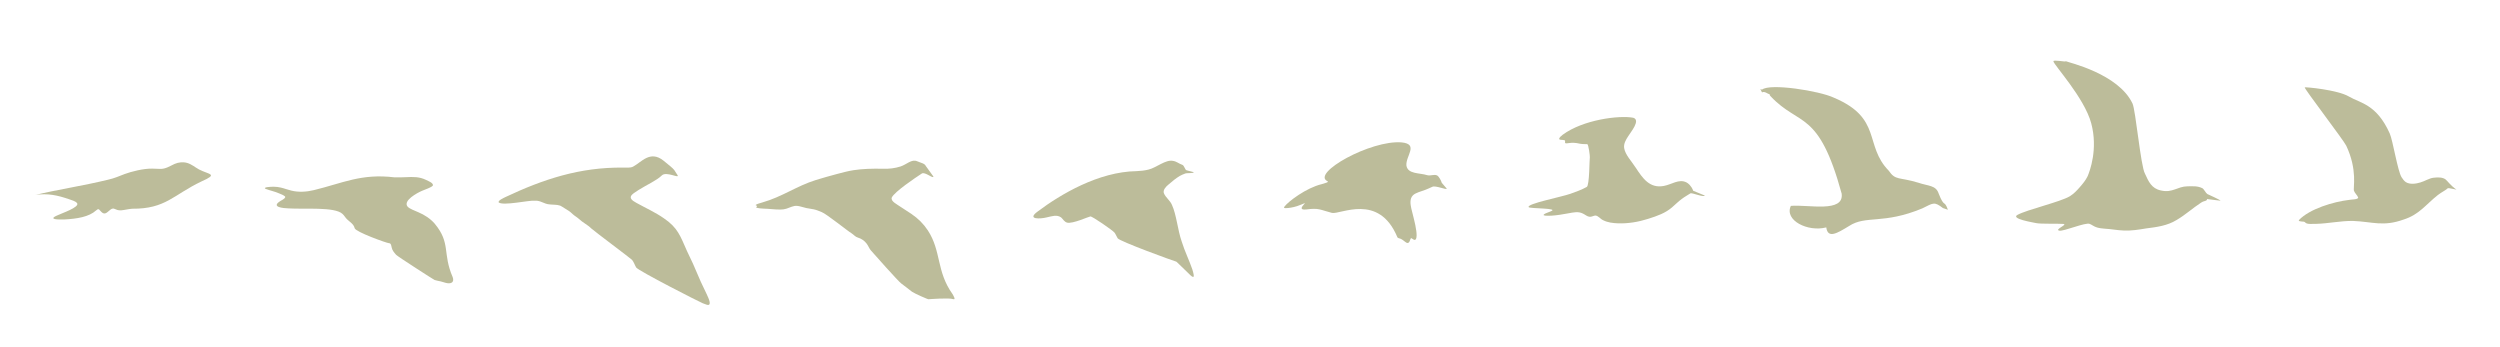
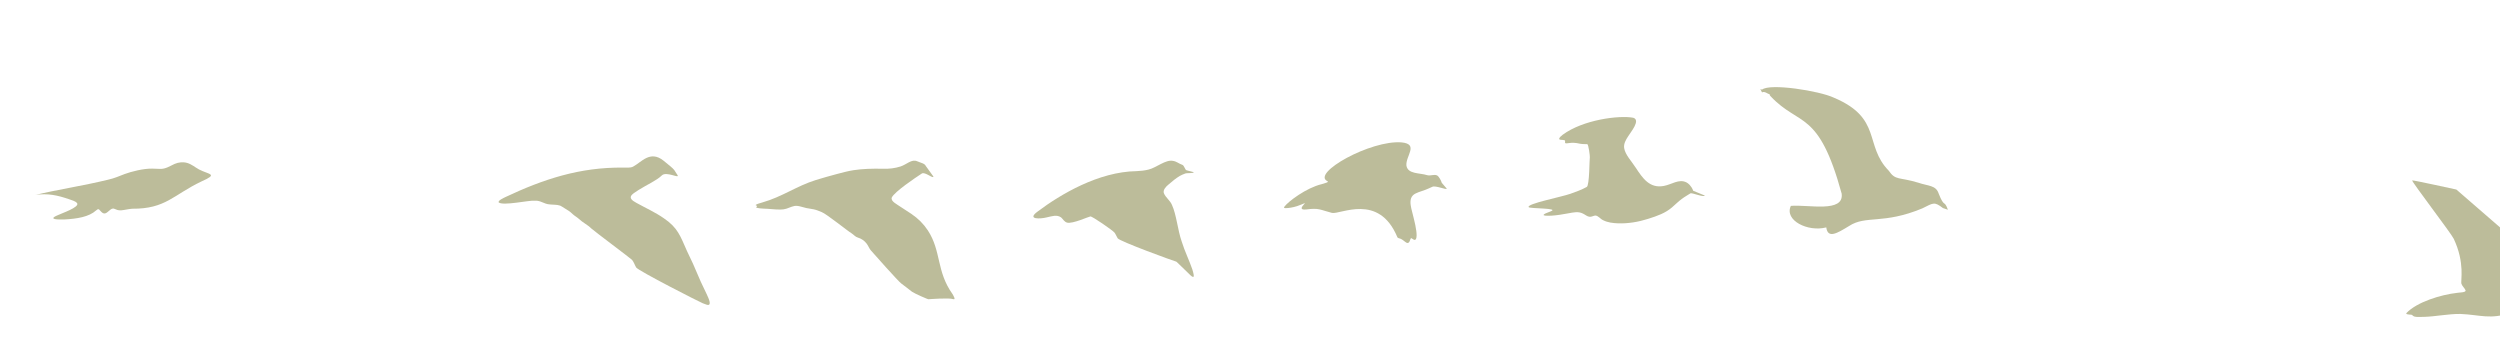
<svg xmlns="http://www.w3.org/2000/svg" id="bird-cells" version="1.1" viewBox="0 0 3671 510">
  <defs>
    <style>
      .cls-1 {
        fill: #bcbc9a;
        fill-rule: evenodd;
        stroke-width: 0px;
      }
    </style>
  </defs>
  <path class="cls-1" d="M51.8,286.3c31.2-7.7,69.2-13.2,107.2-22.5,9.6-2.2,15.5-5,24.2-8.3,9.8-3.6,27.2-8.1,40.3-7.9,3.8,0,7.8.4,11.4.4,8.3.3,14.2-4,21.5-7.3,5.8-2.5,12.5-3.2,18.6-1.4,6.4,1.9,11.4,6.3,17.2,9.5,15,7.8,28.9,6.4,3.7,17.6-41.6,19.8-52.6,40.5-101.8,40.1-6,.5-10.9,1.9-16.4,2.4-4.4.2-6.9-1.1-9.3-2.1-4.3-2.4-8,3.1-11.4,5.3-5.3,3.9-8.4-1.4-11.5-4.5-1.6-1.2-3,.3-4.5,1.5-10.3,9.3-27.5,12.2-47,13.2-2.3,0-4.8,0-6.9,0-11.8-.3-10.9-2.7-2.3-6.3,4.9-2.5,32.6-11.7,28.4-17.7-2.7-3.2-7.7-4.2-11.6-5.7-16.9-5.8-31-9-49.7-6.4h0Z" />
-   <path class="cls-1" d="M635.9,271.6c-.1,1.6-2.9,3.1-7,4.9-3,1.3-6.3,2.4-9.2,3.7-6.7,2.8-28.4,14.4-21.2,23.2,3.2,3.5,10.8,5.9,15.7,8.2,9.2,3.9,17.7,9.4,24.1,16.8,24,28.9,11.1,43.1,26.4,78.5,2.6,7.1-1.6,9.9-8,8.9-3.2-.5-6.5-1.9-9.6-2.6-3.1-.7-6.1-1.1-9-2.1-1-.3-54-34.3-56.5-37-3.2-3.7-5.5-6.4-6.4-10.5-.6-1.9-.6-4.2-1.9-5.7-.6-.7-1.6-.8-2.5-.9-3-.1-48.6-16.4-50-21.9-1.4-6.2-7.3-9.2-11.4-13.3-2.4-2.4-4-5.5-6.6-7.8-11.5-10.6-55.7-6.5-79.1-8-8.5-.3-24.6-1.9-13.7-9.7,2.7-2.1,7.3-3.5,8.8-6.6.9-2-6.3-4.6-9.1-5.8-5.7-2.6-13.6-4.2-19.5-6.5-5.4-2.7,8.4-3.3,12-3.2,3.5,0,7,.5,10.4,1.3,4.9,1.1,9.7,3.1,15.3,4.4,10.4,2.6,22.3,1.9,32.9-.7,42.5-10.3,69.7-24.7,118.4-18.8,5.5.2,11.1,0,16.3-.2,11.6-.6,20.4-.7,29.9,3.9,4.8,2.3,9.9,4.3,10.3,7.4h0Z" />
  <path class="cls-1" d="M732.2,296.9c-.8-2.5,6.9-6,9.9-7.5,55.8-26.3,109.3-44,173-43.3,4.9-.2,10.2.8,14.5-1.4,12.4-6.5,25-24.5,44.7-8.8s14.6,13,20.1,20.5-15.8-5.7-22.7,1.3-22.5,14-33.9,21.2c-10.3,6.6-18.5,11.1-3.1,19.1,12.6,7,27.6,13.8,39.8,22.3,21.1,14.2,24.5,26.5,34.4,48.6,14.3,28.8,14.5,34.3,28.6,62.6,3.4,7.2,7.5,16.4,2,16.3-2.5-.3-4.8-1.7-7.6-2.5-3.1-1-95-47.8-97.8-52.6-2.1-3.6-3.2-7.6-6-11.1-1.4-1.7-56.4-42.8-59.8-46.1-5.6-5.6-12.8-8.8-18.4-14.2-2.9-2.6-6.2-4.3-9-6.9-1.8-1.7-3.8-3.6-6.1-5-4.1-2.3-8-5.3-12.1-7.4-5.1-1.8-10.7-1.2-16-1.9-7.7-.5-13-5.9-21-5.4-8-1.1-47.4,8.1-53.6,2.4h0Z" />
  <path class="cls-1" d="M1359.5,244c-1.1-4-8.4-5.2-12.7-7.2-8.1-3.6-15.5,4.7-24.3,7.6-8.4,2.7-17,3.7-25.9,3.4-15.2-.4-30.4.1-43.3,2.1-8.3,1.3-16.2,3.5-24.3,5.6-10.1,2.8-20.8,5.6-30.9,8.8-29,9.1-49.2,24.6-79.1,33.1-3.1.9-7.9,2.2-9.3,3.5-.2.3,0,.5.4.7.3.2.8.3,1.1.5,1.5.9-2,2.2-.2,3,6,1.6,13.9,1.1,22.4,2,4.2.3,8.5.7,12.7.6,3.1,0,6-.4,8.8-1.3,5.1-1.6,10.1-4.6,15.4-4.1,3.8.2,8.1,2,13.7,3.2,3.6.8,7.5,1.1,11,1.9,4.3.9,7.6,2.5,11.5,4,7,2.6,39.1,28.5,43.8,31.1,3.5,2.2,5.5,5.3,9.5,6.4,5.1,1.5,9.6,4.6,12.9,9,2.2,2.9,3.6,6.9,6,9.7,3.7,4.3,40.7,45.9,44.5,48.5,5.1,3.6,10.7,8.4,16,12.3,3.7,2.7,25.1,12,24.3,11,0,0,30.5-2.4,36.3-.1,4,1.1.5-4.6-1.2-7.6-23.8-33.3-16.2-62.7-36.1-93.3-6.6-9.9-14-17.3-24.2-24.3-5.1-3.5-10.4-6.9-15.6-10.2-5.3-3.8-15.3-8.3-13.2-13.9,4.1-8.5,34.4-28.9,44.1-35.2,4.5-3.1,17.2,8.5,17,4.4l-11.1-15.4Z" />
  <path class="cls-1" d="M1753.1,253.2c0-.7-9.3-2.5-11.3-3.4-1.5-.7-3.2-6.9-5.5-7.7-5.6-1.9-8.2-5-14.1-5.9-10.7-2.1-24.3,10.1-35.7,12.8-5.7,1.4-11.6,2.1-17.5,2.3-55.8.8-111.6,34-145.2,59.2-16.9,12.3,4.2,11,13.2,8.7,7.8-1.7,14.8-4.4,21.2.1,2.9,2.6,4.4,6.3,8.7,7.6,8.1,2.1,31.9-8.9,34.2-9.1,2.9-.3,32.5,20.3,35.3,23.6,1.8,2.1,2.9,5.5,4.8,8.5,2.9,4.5,82.6,33.5,85.2,34,1.1.2,1.8,1.1,2.7,1.9,4.9,4.9,10.8,10.3,15.9,15.4,8.9,9.2,9.5,6.4,5.8-5.7-4.5-13.2-11.3-26.9-15.5-40.6-6-16.9-7.8-39.9-14.4-54-2.6-6.5-9.3-10.8-11.8-17.1-1.9-4.6,3-9.9,6.8-12.9,5.2-4.5,11.1-9.4,16.4-12.5,2.5-1.5,5.3-2.5,8-3.6,1.8-.9,12-.2,12.6-1.7h0Z" />
  <path class="cls-1" d="M2117,268.2c-.6-2.4-3.9-9.1-6.8-10.6-4.2-2-9.6.9-14.2-.3-11.4-3.7-28.7-1.3-30.8-14.1-1.5-14.1,18.6-31.5-6.9-34.1-45.5-3.9-133.9,45.7-108.8,57.1,2.5,1.5-6.3,3.2-8.7,4.2-22.8,5.5-48.8,25.3-54.4,32.6-.4.5-.7.8-.8,1.2-.2.4-.2.6,0,.9.8.7,2,.5,3.1.5,3.3,0,9.7-.9,15.9-2.9,3.2-.9,9.1-3.6,11.2-4.4,1-.2-1.4,1.9-3,4.1-3.9,5.1.6,5.6,5.1,5.2,19.1-2.6,20.4.5,37.9,5,12.2,2.8,68.8-29.8,96,35.5.8,1.9,3.5,1.8,5.3,2.7,3,1.4,5.4,4,8.2,5.6,1.8,1.1,3.7,0,4.5-1.9,1.2-2.3,1.3-5.5,3-4.6,1.8,1,4.4,3.8,6.2,1.4,1.8-3.1,1.1-8.4.7-12.2-1.5-11.6-5-22.6-7.4-33.2-1.3-6.2-2.5-14,2.3-18.9,3.9-4.1,11.6-5.6,18.5-8.3,3.5-1.3,6.8-2.9,10.1-4.4,4.7-2.4,20.9,5,21.2,2.7l-7.5-8.8Z" />
  <path class="cls-1" d="M2486.2,279.8c-2.8-7.2-7.3-10.7-9.9-12-10.9-5.5-21.6,3.1-33,5.2-21,4.1-31.3-11.5-41.1-26.3-6.1-9.6-15.7-19.3-17.3-29.3-.9-6.4,2.5-12.1,5.9-17.3,3.8-6.3,18.7-23.6,7.5-27.2-20.7-3.9-73.7,2.8-103.7,25-2.8,2.3-4.3,3.5-5.1,5.6-.7,2.5,5.8,1.6,7.8,2.4.8.3.9,1,.9,1.7-.9,3.9,2,2.9,5.7,2.5,5.1-.8,10.3-.4,15.3.8,3.4.7,7.8.8,11.4.8,2.1,0,4.2,18.4,3.9,19.2-.6,1.8-.4,41.4-4.5,43.6-7.1,4-16.1,7.3-24.1,10.1-13.6,4.8-64.5,14.6-61.2,19.6,1.7,2.4,45.8,1.1,32.5,6.1-12.5,4.5-16.1,7.2,1.1,6.4,8.3-.5,16.7-2,24.4-3.4,8.4-1.5,14.8-3.1,21.6.3,3.3,1.5,6,4.2,9.5,4.7,3.1.5,6.3-1.7,8.8-1.8,4.5.3,7.2,5,11.3,6.8,6.8,3.5,14,4.3,22.4,4.7,14.5.4,29.6-2.1,43.4-6.5,14.4-4.5,25.8-8.7,35.4-16.9,4.8-4.1,9.1-8.5,14.3-12.4,4.1-3.1,9.4-6,12.7-8.2,2.2-1.5,19.3,6.2,21.3,3.2l-17.2-7.1Z" />
-   <path class="cls-1" d="M3260.7,294.8c-.4-1.5-18-9-19.5-9.9-2-1.2-5-7.4-7.2-8.5-6.9-3.5-13.8-2.9-22.1-2.8-14.5.2-21.8,10-38.7,6.1-14.2-2.9-18.3-13.5-23.6-24.8-6.2-11.1-13.6-93-18.2-102.8-20.8-44.2-94.8-60.5-97.3-62-.2-.1-.5-.2-.8-.2-.2,0-.3.1-.4.3-.4.7-17.7-2.6-17.7-.3.2,5.1,45.5,53.4,55.6,91.3s-2.2,70.2-5.3,77.5c-2.8,5.9-7.2,11.2-11.5,16.1-4.5,5.2-9,9.9-14.7,13.4-14,8.4-62.8,19.6-77,27.4-10,5.7,23,11,28.1,12.1,6.7,1.3,30.8.5,38.9,1.1,8.6.5-13,8.1-5.6,9.9,6.6,1.4,38.8-12.7,44.9-9.9,3.8,1.6,5.7,3.7,10.9,5.3,3.4,1,7.3,1.4,11,1.7,9.3.5,18.2,2.3,27.7,2.7,11.1.6,22.4-1.3,33.3-3.1,15.3-1.9,31.2-4,44.7-12.4,12.6-7.3,23.6-17.5,35.7-25.3,4.6-3.3,8.9-2,8.9-5.4l19.6,2.4Z" />
-   <path class="cls-1" d="M3606.9,278.3c-8.1-5.4-13.7-13.4-16-15-4.9-3.4-11.7-2.9-17.7-2.3-6,.7-12.8,5.1-19.1,6.9-6.7,2.1-15.6,3.2-21.4-.5-2.3-1.5-4.5-4.4-6.2-7.1-5.8-9-12.9-54.4-17.4-64.3-19.4-43.3-43.3-44.4-60-54.3s-64.7-14.2-64.9-13.4c-.5,2.3,57.4,77.9,61,85.6,17,35.9,9.8,62,11.4,66.3,1.2,3.5,4.9,6.4,6.1,9.7.6,3.3-10.4,2.9-13,3.6-22.9,2.6-58.4,13.2-74,29.7-.8,1.7,2.2,1.9,4.3,2.1,1.9,0,4,0,5.2,1.6,2.7,2.8,10.6,1.7,15.9,1.8,17.3-.4,35.8-4.5,53.9-4.3,29.2,1.2,44.2,8.8,74.4-2,23.1-7.3,32.5-21.9,50.2-35.9,5.8-4.5,12.5-7.6,14.9-10.2.5-.5,12.3,2.1,12.3,2.1Z" />
+   <path class="cls-1" d="M3606.9,278.3s-64.7-14.2-64.9-13.4c-.5,2.3,57.4,77.9,61,85.6,17,35.9,9.8,62,11.4,66.3,1.2,3.5,4.9,6.4,6.1,9.7.6,3.3-10.4,2.9-13,3.6-22.9,2.6-58.4,13.2-74,29.7-.8,1.7,2.2,1.9,4.3,2.1,1.9,0,4,0,5.2,1.6,2.7,2.8,10.6,1.7,15.9,1.8,17.3-.4,35.8-4.5,53.9-4.3,29.2,1.2,44.2,8.8,74.4-2,23.1-7.3,32.5-21.9,50.2-35.9,5.8-4.5,12.5-7.6,14.9-10.2.5-.5,12.3,2.1,12.3,2.1Z" />
  <path class="cls-1" d="M2584.9,130.9c4.8,9.9,0,0,11.4,6.7,4.9,1.7,0,0,4,4.1,42.1,44.6,70.1,18.7,104,142.6,3.8,28.7-49.2,15.8-74.6,18-10,21.2,24.9,38.7,52,31.6,2.3,17.2,16.3,8.4,33.6-2.1,24.7-16.1,49.9-1.9,107.4-25.8,16.4-8,17.3-10.4,30.3-.5-7.3-2.5,0,0,7.3,2.5-5.6-15.6-4.9-1.7-13.6-23.9-4-12.3-15.4-10.8-30.1-15.9-28.5-8.6-33.1-2.8-43.2-17.6-36.4-37.2-9-77-80.6-107.2-21.2-10-93.8-21.5-105.4-11.8h0l-2.4-.8Z" />
</svg>